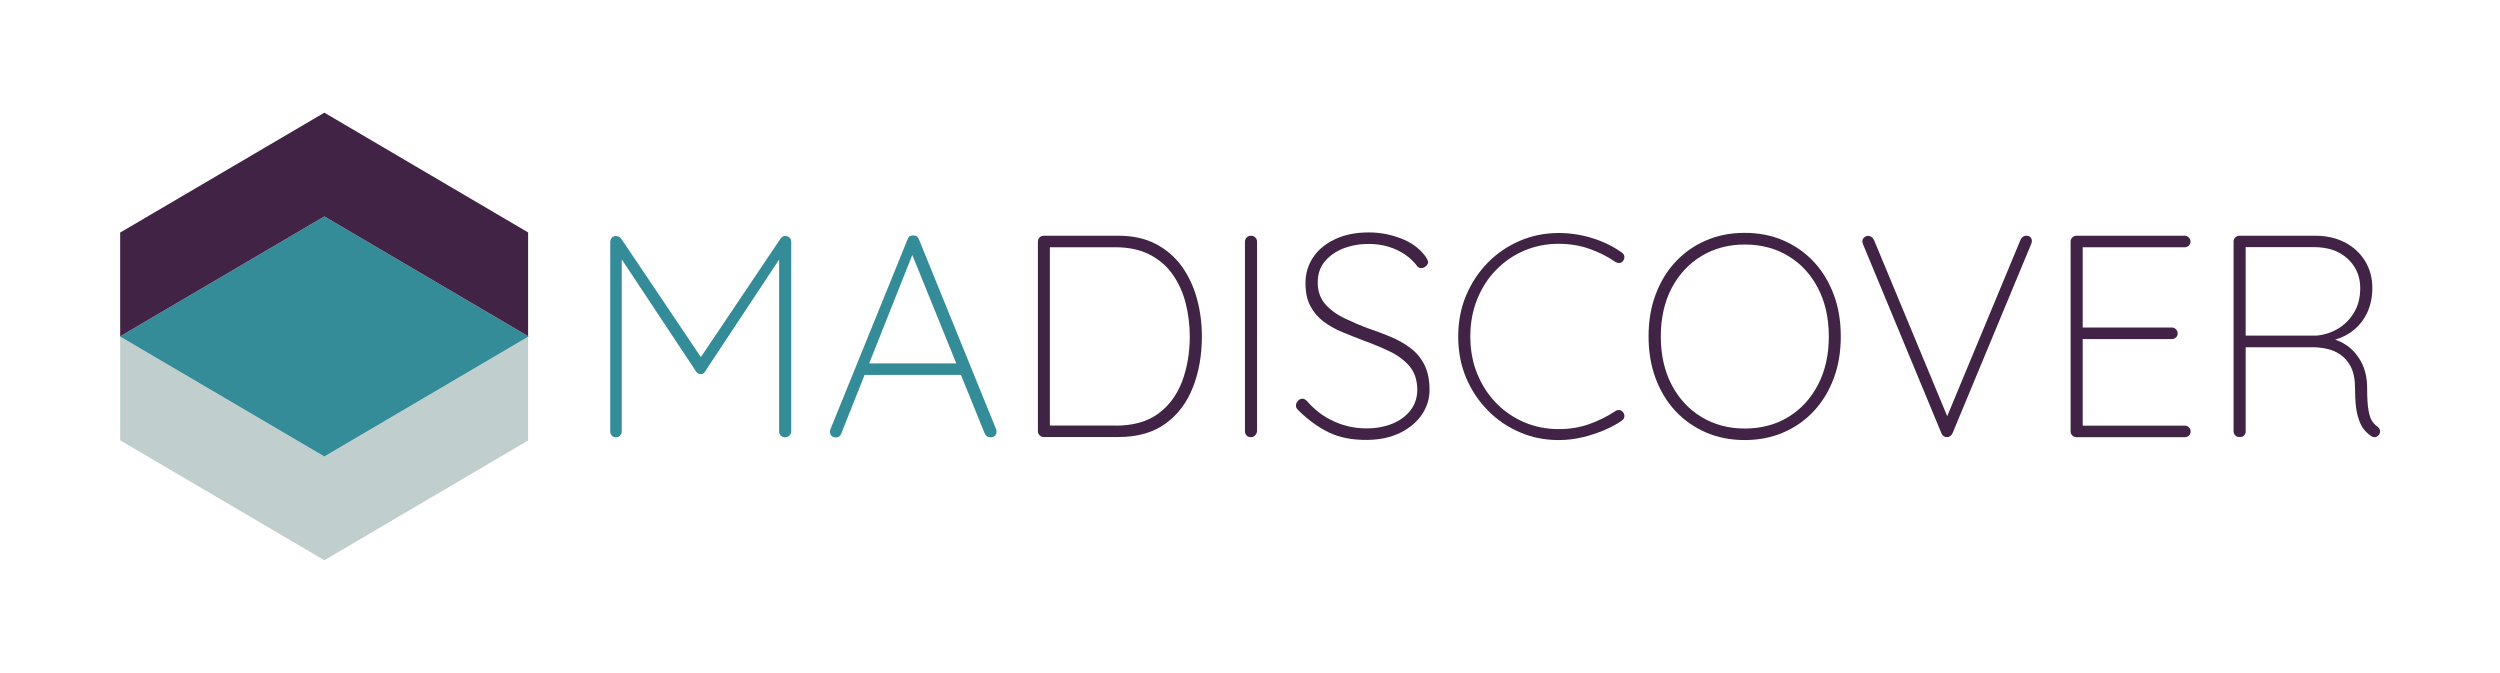
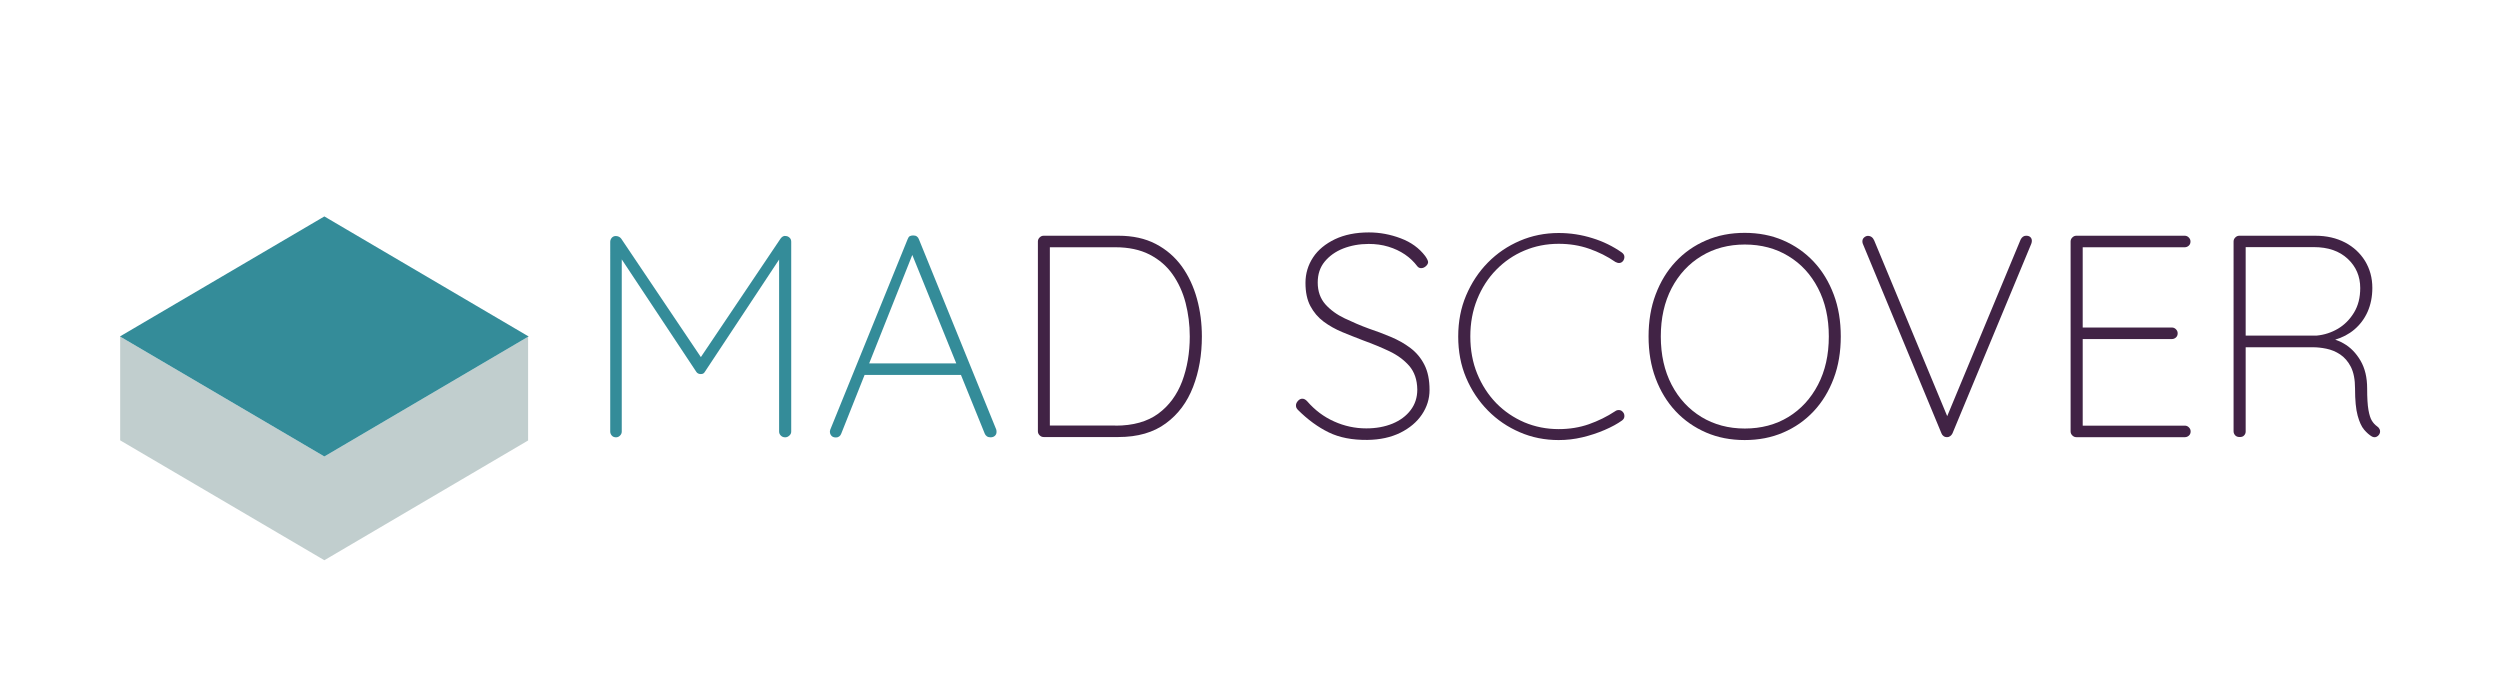
<svg xmlns="http://www.w3.org/2000/svg" version="1.1" id="Ebene_1" x="0px" y="0px" viewBox="0 0 1735 467" style="enable-background:new 0 0 1735 467;" xml:space="preserve">
  <style type="text/css">
	.st0{fill:#348C99;}
	.st1{fill:#412345;}
	.st2{fill:#C1CECE;}
</style>
  <g>
    <g>
      <g>
        <path class="st0" d="M427.3,163.8c0.7,0,1.3,0.1,2,0.4c0.7,0.3,1.3,0.7,1.8,1.4l57.3,85.2h-4l57.3-85.2c1.1-1.5,2.3-2.1,3.8-1.8     c1.1,0.1,1.9,0.6,2.6,1.3c0.7,0.7,1,1.6,1,2.7v131.7c0,1.1-0.4,2-1.3,2.8c-0.9,0.8-1.8,1.2-2.9,1.2c-1.2,0-2.2-0.4-3-1.2     c-0.8-0.8-1.2-1.7-1.2-2.8V176.8h2.2L489.2,258c-0.3,0.5-0.6,0.9-1.1,1.2c-0.5,0.3-1,0.4-1.7,0.4c-0.7,0-1.3-0.1-1.9-0.4     c-0.6-0.3-1-0.7-1.3-1.2l-54.9-82.8h3.2v124.3c0,1.1-0.4,2-1.2,2.8s-1.7,1.2-2.8,1.2c-1.2,0-2.2-0.4-2.9-1.2     c-0.7-0.8-1.1-1.7-1.1-2.8V167.8c0-0.9,0.3-1.8,1-2.7C425.2,164.3,426.1,163.8,427.3,163.8z" />
        <path class="st0" d="M634.3,174L583.8,301c-0.3,0.8-0.7,1.4-1.4,1.9c-0.7,0.5-1.4,0.7-2.2,0.7c-1.3,0-2.3-0.3-3-1     c-0.7-0.7-1.1-1.5-1.2-2.4c-0.1-0.5-0.1-1.2,0.2-2L629.9,166c0.4-1.1,0.9-1.8,1.5-2.1c0.6-0.3,1.4-0.5,2.3-0.5     c1.1,0,1.9,0.2,2.6,0.7c0.7,0.5,1.1,1.1,1.4,1.9l53.7,132.1c0.1,0.4,0.2,0.9,0.2,1.6c0,1.2-0.4,2.1-1.2,2.8c-0.8,0.7-1.8,1-3,1     c-0.9,0-1.8-0.2-2.5-0.7c-0.7-0.5-1.2-1.1-1.5-1.9l-52.1-128.5L634.3,174z M597.4,260.2l2.8-8h64.7l2,8H597.4z" />
      </g>
      <g>
        <path class="st1" d="M776.2,163.6c10,0,18.6,1.9,25.9,5.7c7.3,3.8,13.3,9,18.1,15.6c4.7,6.6,8.2,14.1,10.5,22.5     c2.3,8.4,3.4,17.1,3.4,26.1c0,12.8-2,24.4-6.1,35c-4.1,10.6-10.3,19-18.9,25.3c-8.5,6.3-19.5,9.5-32.9,9.5h-51.9     c-1.1,0-2-0.4-2.8-1.2c-0.8-0.8-1.2-1.7-1.2-2.8V167.6c0-1.1,0.4-2,1.2-2.8c0.8-0.8,1.7-1.2,2.8-1.2H776.2z M774.2,295.4     c12.2,0,22.1-2.8,29.6-8.3c7.5-5.5,13-13,16.6-22.4c3.5-9.4,5.3-19.8,5.3-31.2c0-8.1-1-15.9-2.9-23.3c-1.9-7.4-5-14.1-9.1-19.9     s-9.4-10.3-16-13.7c-6.5-3.3-14.4-5-23.6-5h-46.7l1.2-1.6v127.1l-1.2-1.8H774.2z" />
-         <path class="st1" d="M872.4,299.2c-0.1,1.2-0.6,2.2-1.4,3c-0.8,0.8-1.7,1.2-2.8,1.2c-1.3,0-2.4-0.4-3.1-1.2     c-0.7-0.8-1.1-1.8-1.1-3V167.8c0-1.2,0.4-2.2,1.2-3c0.8-0.8,1.8-1.2,3-1.2c1.2,0,2.2,0.4,3,1.2c0.8,0.8,1.2,1.8,1.2,3V299.2z" />
        <path class="st1" d="M948.9,305.3c-10.4,0.1-19.3-1.6-26.7-5.2s-14.6-8.8-21.6-15.8c-0.3-0.3-0.5-0.6-0.8-1.1     c-0.3-0.5-0.4-1.1-0.4-1.9c0-1.1,0.5-2.1,1.4-3.1c0.9-1,1.9-1.5,3-1.5c1.2,0,2.3,0.6,3.4,1.8c5.3,6.1,11.5,10.8,18.7,14     c7.1,3.2,14.5,4.8,22.3,4.8c6.8,0,12.8-1.1,18.2-3.3c5.3-2.2,9.5-5.3,12.6-9.4c3.1-4.1,4.6-8.8,4.6-14.3     c-0.1-6.8-2-12.2-5.6-16.4c-3.6-4.1-8.2-7.5-13.9-10.2c-5.7-2.7-11.6-5.1-17.9-7.4c-4.9-1.9-9.8-3.8-14.6-5.8     c-4.8-2-9.1-4.4-13-7.3c-3.9-2.9-6.9-6.5-9.2-10.8c-2.3-4.3-3.4-9.7-3.4-16.1c0-6.5,1.8-12.4,5.3-17.7c3.5-5.3,8.6-9.4,15.2-12.6     c6.6-3.1,14.4-4.7,23.5-4.7c7.6,0,15,1.4,22.1,4.1c7.2,2.7,12.8,6.8,17,12.3c1.3,1.9,2,3.3,2,4.2s-0.5,1.9-1.5,2.8     c-1,0.9-2.1,1.4-3.3,1.4c-1.1,0-1.9-0.4-2.6-1.2c-2.4-3.2-5.3-6-8.7-8.3c-3.4-2.3-7.2-4.1-11.5-5.4c-4.3-1.3-8.8-1.9-13.6-1.9     c-6.5,0-12.4,1.1-17.8,3.2c-5.3,2.1-9.6,5.2-12.8,9.1c-3.2,3.9-4.8,8.7-4.8,14.5c0,6.1,1.8,11.1,5.3,15.1c3.5,3.9,8,7.2,13.5,9.8     c5.5,2.6,11,5,16.8,7.1c5.1,1.7,10.1,3.6,15.1,5.7c5,2.1,9.5,4.6,13.6,7.7c4.1,3.1,7.3,6.9,9.7,11.6c2.4,4.7,3.6,10.5,3.6,17.6     c0,6.1-1.8,11.8-5.3,17c-3.5,5.2-8.5,9.4-14.9,12.6C965.4,303.5,957.8,305.2,948.9,305.3z" />
        <path class="st1" d="M1125.5,175.2c1.1,0.8,1.7,1.7,1.8,2.7c0.1,1-0.1,2-0.8,3.1c-0.7,0.9-1.5,1.4-2.5,1.5c-1,0.1-2-0.2-2.9-0.7     c-5.6-3.9-11.7-6.9-18.3-9.2c-6.6-2.3-13.6-3.4-21.1-3.4c-8.5,0-16.5,1.6-23.8,4.7c-7.4,3.1-13.9,7.6-19.5,13.3     c-5.6,5.7-10,12.5-13.2,20.4c-3.2,7.9-4.8,16.5-4.8,25.9c0,9.4,1.6,18.1,4.8,25.9c3.2,7.8,7.6,14.6,13.2,20.4     c5.6,5.7,12.1,10.1,19.5,13.3c7.4,3.1,15.3,4.7,23.8,4.7c7.5,0,14.4-1.1,21-3.4c6.5-2.3,12.6-5.3,18.2-9c0.9-0.7,1.9-0.9,3-0.8     c1.1,0.1,1.9,0.7,2.6,1.6c0.7,0.9,0.9,1.9,0.8,3c-0.1,1.1-0.7,1.9-1.6,2.6c-3.2,2.3-7.2,4.5-12.1,6.6c-4.9,2.1-10,3.8-15.5,5.1     c-5.5,1.3-10.9,1.9-16.4,1.9c-9.6,0-18.6-1.8-26.9-5.4c-8.4-3.6-15.8-8.6-22.2-15.1c-6.4-6.5-11.4-14-15.1-22.7     c-3.7-8.7-5.5-18.3-5.5-28.6c0-10.4,1.8-19.9,5.5-28.6c3.7-8.7,8.7-16.3,15.1-22.8c6.4-6.5,13.8-11.5,22.2-15.1     c8.4-3.6,17.4-5.4,26.9-5.4c8.1,0,15.9,1.2,23.5,3.6C1112.7,167.6,1119.5,171,1125.5,175.2z" />
        <path class="st1" d="M1277.5,233.5c0,10.6-1.6,20.4-4.9,29.1c-3.3,8.8-7.9,16.4-13.9,22.8c-6,6.4-13,11.3-21.2,14.8     c-8.1,3.5-17,5.2-26.7,5.2c-9.7,0-18.6-1.7-26.7-5.2c-8.1-3.5-15.2-8.4-21.2-14.8c-6-6.4-10.6-14-13.9-22.8     c-3.3-8.8-4.9-18.5-4.9-29.1c0-10.6,1.6-20.4,4.9-29.1c3.3-8.8,7.9-16.4,13.9-22.8c6-6.4,13-11.3,21.2-14.8     c8.1-3.5,17-5.2,26.7-5.2c9.7,0,18.6,1.7,26.7,5.2c8.1,3.5,15.2,8.4,21.2,14.8c6,6.4,10.6,14,13.9,22.8     C1275.9,213.1,1277.5,222.9,1277.5,233.5z M1269.2,233.5c0-12.8-2.5-23.9-7.5-33.5c-5-9.6-11.8-17-20.6-22.3     c-8.7-5.3-18.8-8-30.2-8c-11.3,0-21.4,2.7-30.1,8c-8.8,5.3-15.7,12.8-20.7,22.3c-5,9.6-7.5,20.8-7.5,33.5s2.5,23.9,7.5,33.5     c5,9.6,11.9,17,20.7,22.4c8.8,5.3,18.8,8,30.1,8c11.4,0,21.5-2.7,30.2-8s15.6-12.8,20.6-22.4     C1266.7,257.4,1269.2,246.3,1269.2,233.5z" />
        <path class="st1" d="M1406.1,163.6c1.3,0,2.3,0.3,3,1c0.7,0.7,1,1.5,1,2.6c0,0.5-0.1,1.2-0.4,2L1355,300.8     c-0.4,0.8-0.9,1.4-1.6,1.9c-0.7,0.5-1.4,0.7-2.2,0.7s-1.6-0.2-2.3-0.7c-0.7-0.5-1.2-1.1-1.5-1.9l-54.3-130.9     c-0.1-0.3-0.3-0.6-0.4-1c-0.1-0.4-0.2-0.9-0.2-1.4c0-1.1,0.4-2,1.2-2.7s1.7-1.1,2.6-1.1c2,0,3.5,1.1,4.4,3.2l51.9,124.9l-2.4-0.2     l52.1-125.3C1403.2,164.5,1404.5,163.6,1406.1,163.6z" />
        <path class="st1" d="M1441,163.6h75.2c1.1,0,2,0.4,2.8,1.2c0.8,0.8,1.2,1.7,1.2,2.8c0,1.2-0.4,2.2-1.2,2.9     c-0.8,0.7-1.7,1.1-2.8,1.1h-72.8l2-3.4v61.9l-2.4-2.8h64.3c1.1,0,2,0.4,2.8,1.2s1.2,1.7,1.2,2.8c0,1.2-0.4,2.2-1.2,2.9     c-0.8,0.7-1.7,1.1-2.8,1.1h-63.9l2-2.2v63.3l-0.8-1h71.7c1.1,0,2,0.4,2.8,1.2c0.8,0.8,1.2,1.7,1.2,2.8c0,1.2-0.4,2.2-1.2,2.9     c-0.8,0.7-1.7,1.1-2.8,1.1H1441c-1.1,0-2-0.4-2.8-1.2s-1.2-1.7-1.2-2.8V167.6c0-1.1,0.4-2,1.2-2.8S1439.9,163.6,1441,163.6z" />
        <path class="st1" d="M1554.3,303.3c-1.3,0-2.4-0.4-3.1-1.2c-0.7-0.8-1.1-1.7-1.1-2.8V167.6c0-1.1,0.4-2,1.2-2.8s1.7-1.2,2.8-1.2     h52.7c7.9,0,14.7,1.6,20.7,4.7c5.9,3.1,10.5,7.4,13.9,12.9c3.3,5.5,5,11.6,5,18.6c0,6.1-1.1,11.6-3.3,16.6     c-2.2,4.9-5.3,9-9.2,12.3c-3.9,3.3-8.4,5.6-13.5,7.1l-9.2-1.6c5.3,0,10.4,1.4,15.2,4.1c4.8,2.7,8.7,6.7,11.8,12     c3.1,5.3,4.6,11.7,4.6,19.3c0,6.5,0.3,11.5,0.9,14.9c0.6,3.4,1.4,5.9,2.4,7.5c1,1.6,2.2,2.9,3.5,3.8c0.8,0.5,1.4,1.2,1.8,2     c0.4,0.8,0.5,1.7,0.2,2.8c-0.3,0.8-0.7,1.4-1.3,1.9c-0.6,0.5-1.2,0.8-1.9,0.9s-1.4,0-2.2-0.4c-1.9-1.1-3.7-2.7-5.5-4.8     c-1.8-2.1-3.3-5.4-4.5-9.8c-1.2-4.4-1.8-10.6-1.8-18.8c0-6.3-1-11.2-2.9-15c-1.9-3.7-4.4-6.6-7.4-8.6c-3-2-6.2-3.3-9.6-4     c-3.4-0.7-6.5-1-9.3-1h-48.5l1.8-2.4v60.9c0,1.1-0.4,2-1.2,2.8S1555.5,303.3,1554.3,303.3z M1556.5,232.9h51.3     c5.3-0.5,10.2-2.1,14.8-4.8c4.5-2.7,8.2-6.4,11.1-11.2c2.9-4.8,4.3-10.4,4.3-17c0-8.1-2.9-14.9-8.7-20.3     c-5.8-5.4-13.6-8.1-23.5-8.1h-48.3l1-1.4v64.9L1556.5,232.9z" />
      </g>
    </g>
    <g>
      <g id="XMLID_34_">
        <g>
          <polygon class="st1" points="366.9,233.5 366.5,233.7 366.5,233.3     " />
          <polygon class="st2" points="366.5,233.7 366.5,305.7 225.1,388.8 83.4,305.6 83.4,233.6 225.1,316.8     " />
          <polygon class="st0" points="366.5,233.3 366.5,233.7 225.1,316.8 83.4,233.6 83.4,233.4 225.1,150.2     " />
-           <polygon class="st1" points="366.5,161.3 366.5,233.3 225.1,150.2 83.4,233.4 83.4,161.4 225.1,78.2     " />
          <polygon class="st1" points="83.4,233.4 83.4,233.6 83.3,233.5     " />
        </g>
        <g>
			</g>
      </g>
    </g>
  </g>
</svg>